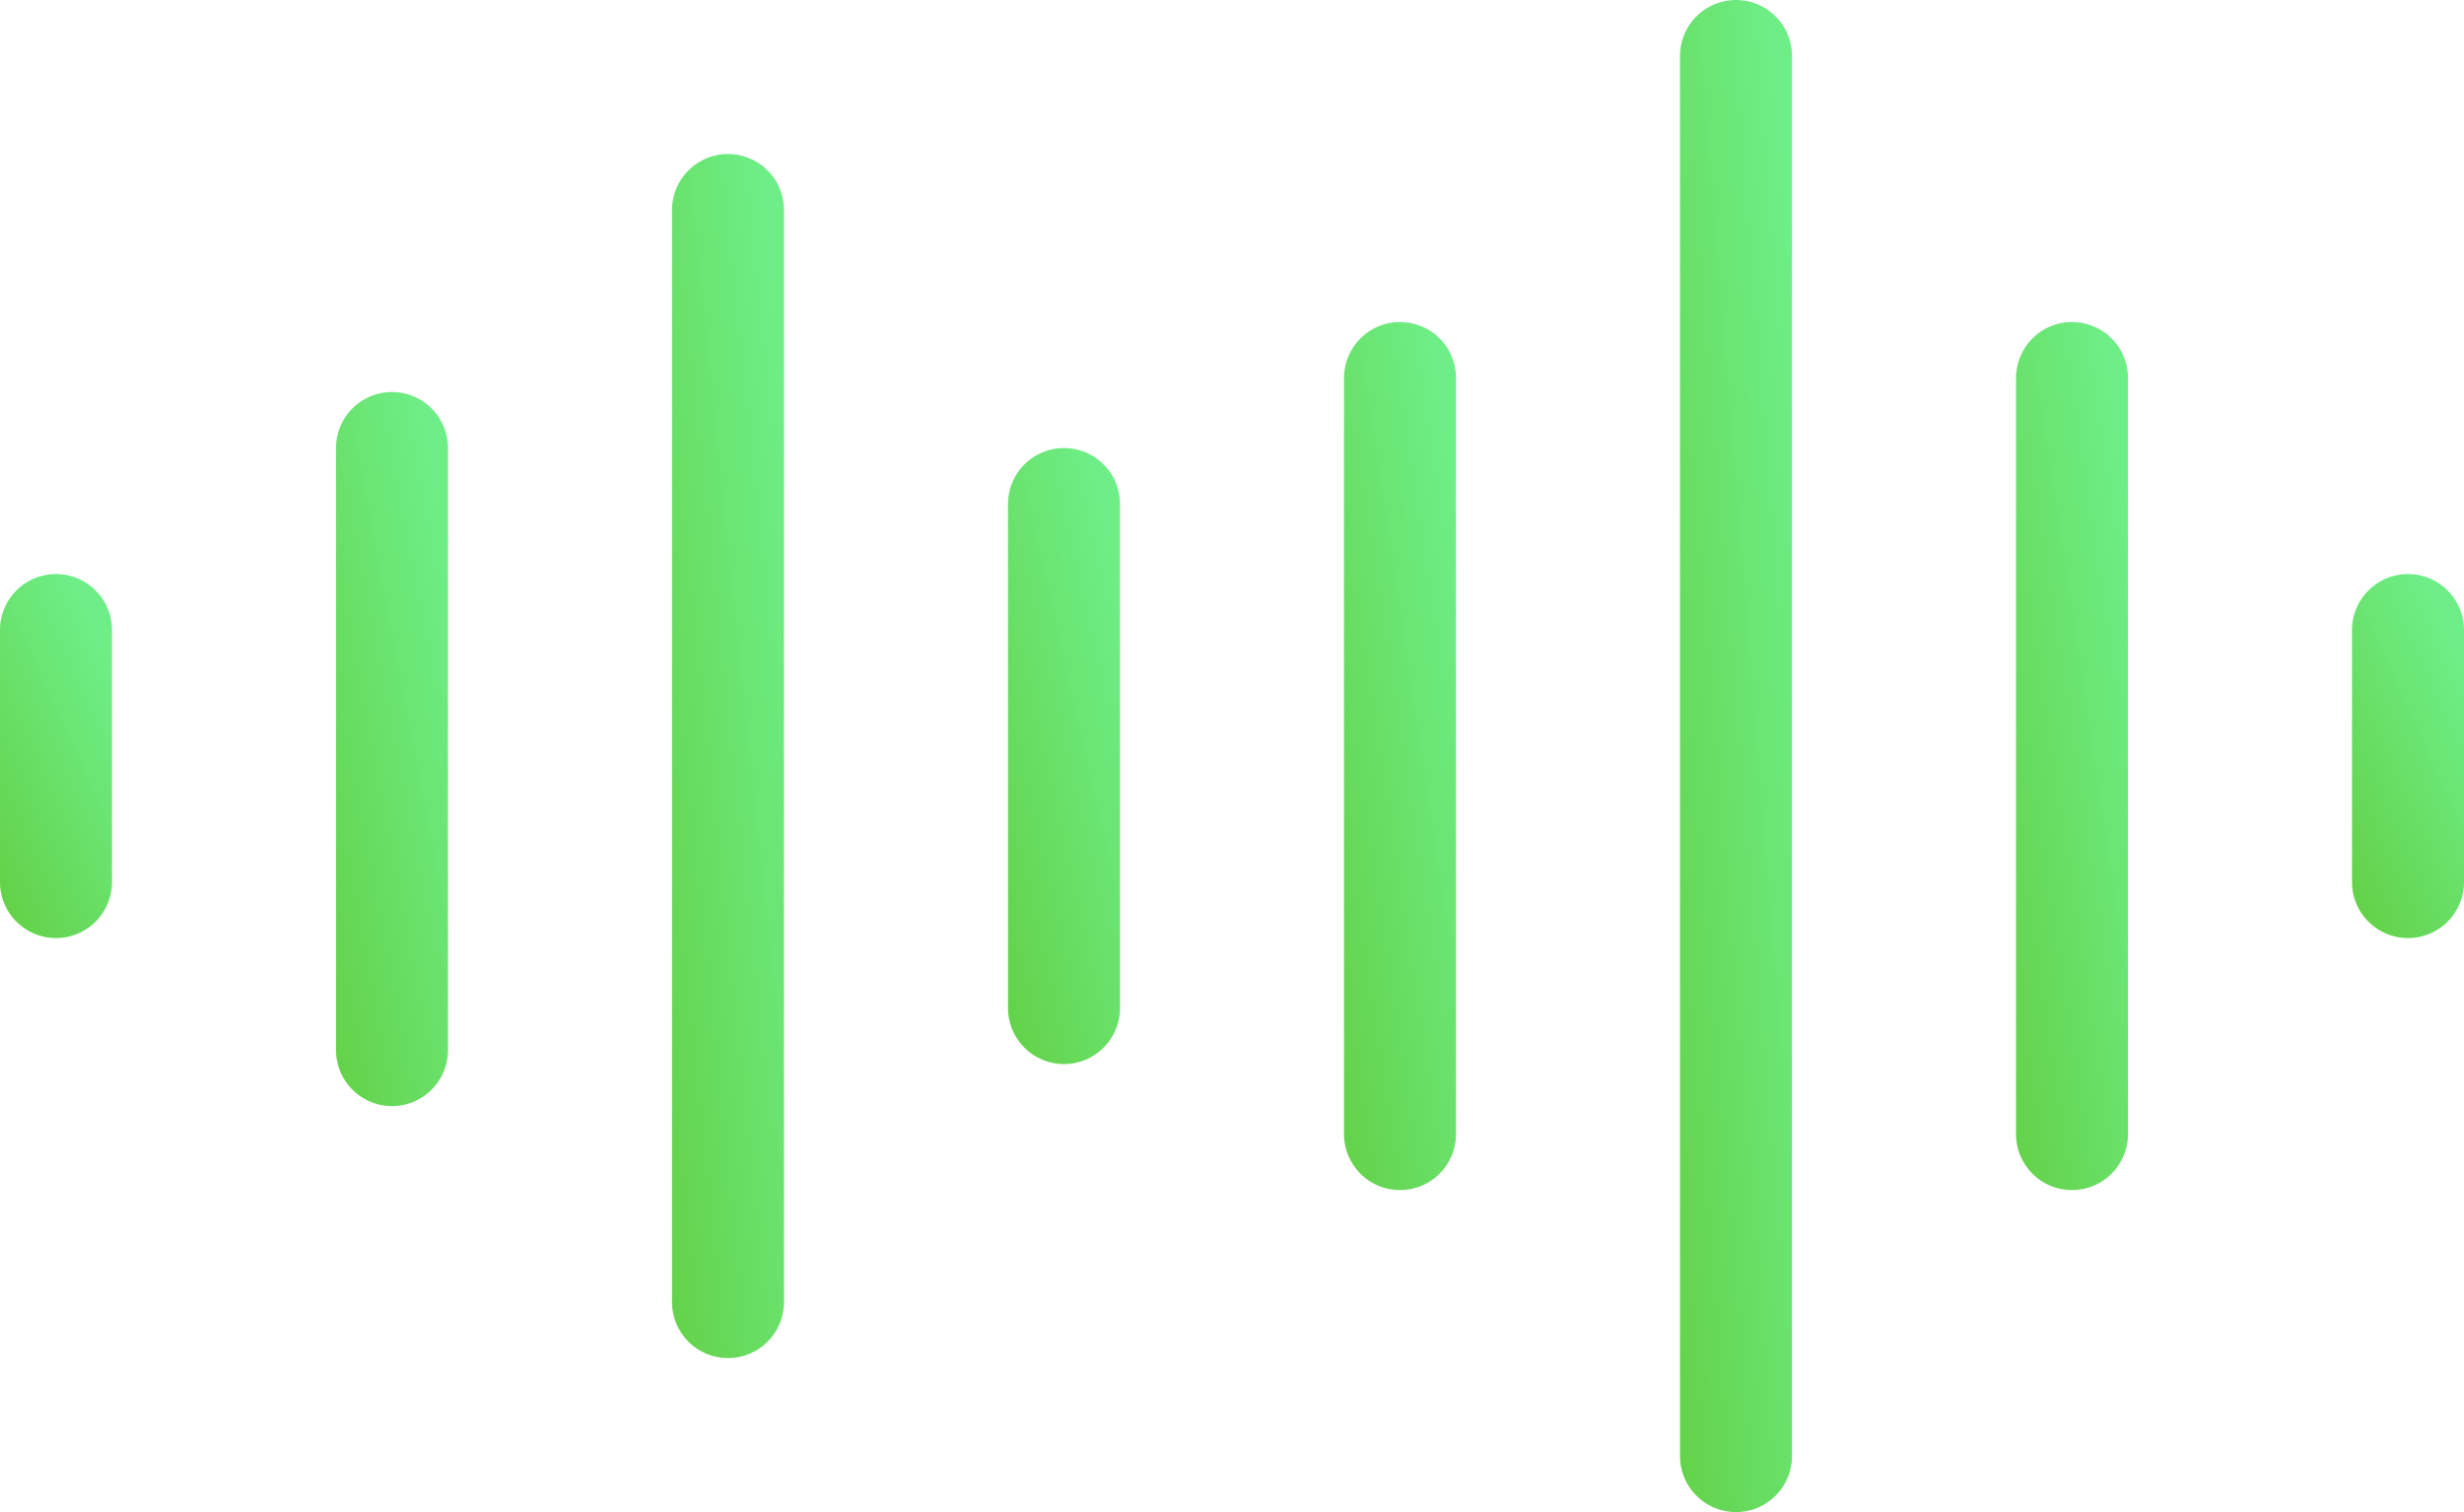
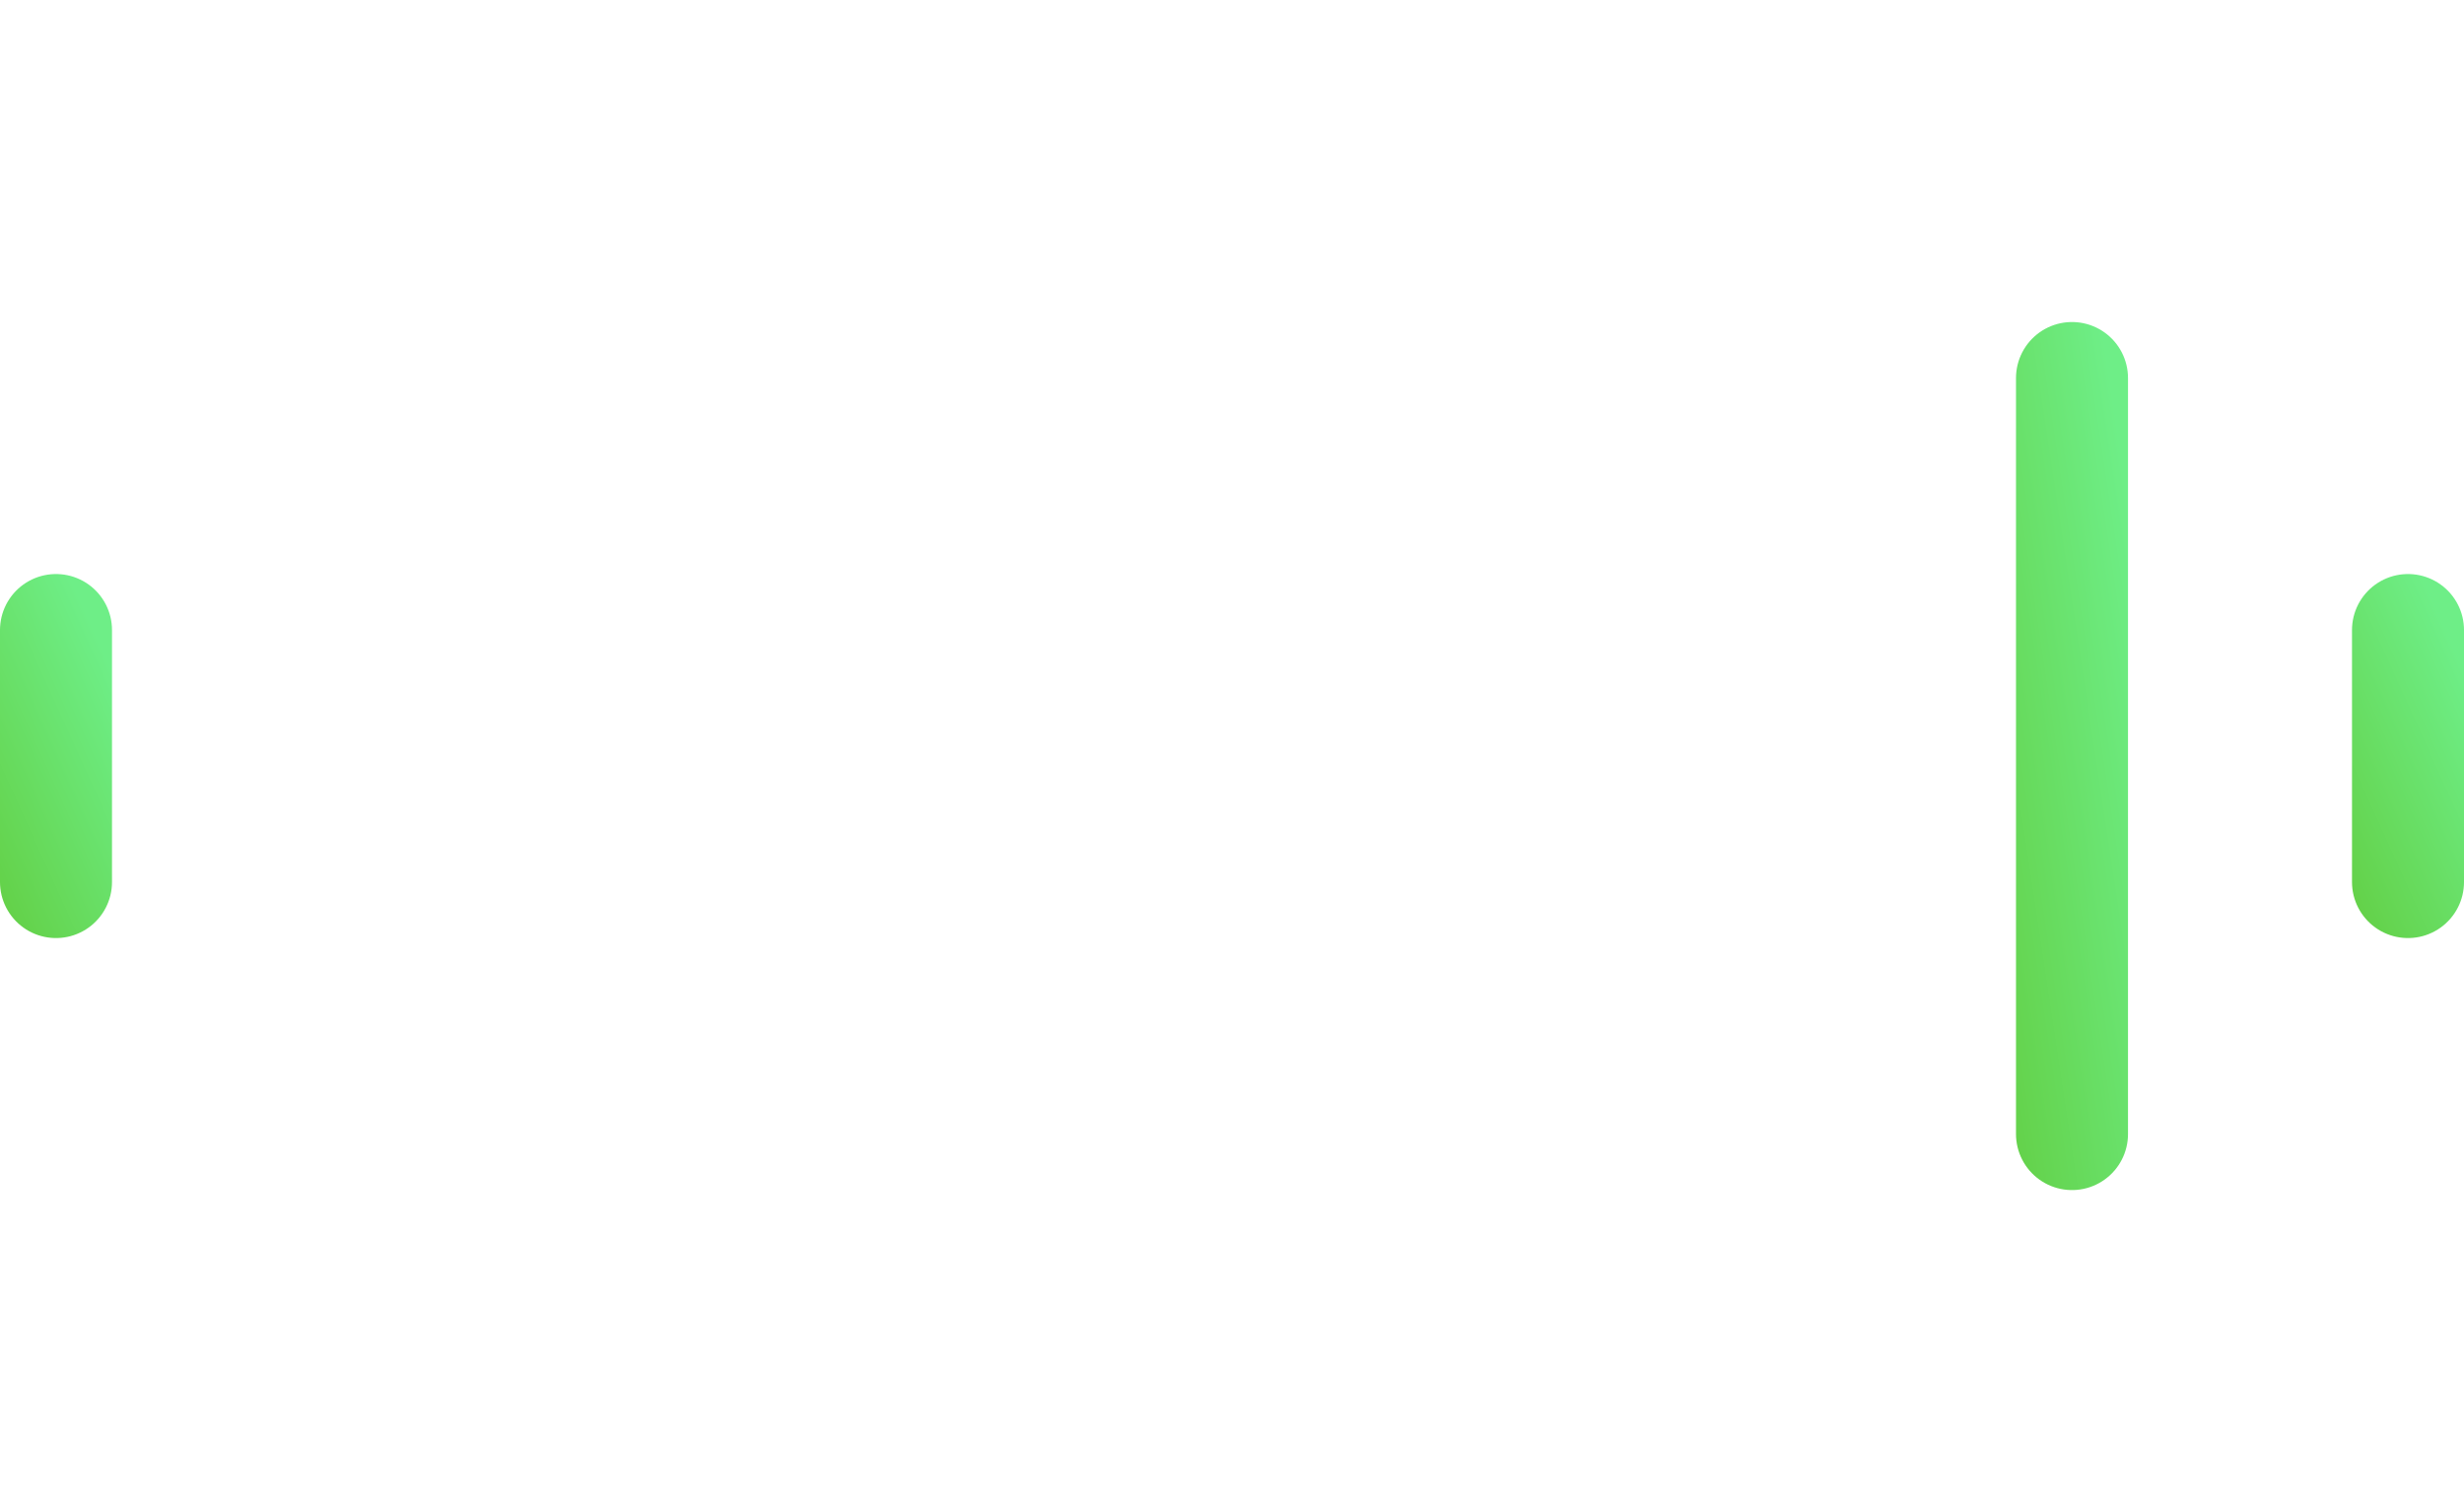
<svg xmlns="http://www.w3.org/2000/svg" width="176" height="108" viewBox="0 0 176 108" fill="none">
-   <path d="M28 32L28 75" stroke="url(#paint0_linear_272_237)" stroke-width="8" stroke-linecap="round" />
-   <path d="M52 15L52 93" stroke="url(#paint1_linear_272_237)" stroke-width="8" stroke-linecap="round" />
-   <path d="M76 36L76 72" stroke="url(#paint2_linear_272_237)" stroke-width="8" stroke-linecap="round" />
-   <path d="M100 27L100 81" stroke="url(#paint3_linear_272_237)" stroke-width="8" stroke-linecap="round" />
  <path d="M148 27L148 81" stroke="url(#paint4_linear_272_237)" stroke-width="8" stroke-linecap="round" />
  <path d="M172 45L172 63" stroke="url(#paint5_linear_272_237)" stroke-width="8" stroke-linecap="round" />
  <path d="M4 45L4 63" stroke="url(#paint6_linear_272_237)" stroke-width="8" stroke-linecap="round" />
-   <path d="M124 4L124 104" stroke="url(#paint7_linear_272_237)" stroke-width="8" stroke-linecap="round" />
  <defs>
    <linearGradient id="paint0_linear_272_237" x1="26.709" y1="127.214" x2="47.979" y2="123.188" gradientUnits="userSpaceOnUse">
      <stop stop-color="#5FC52E" />
      <stop offset="1" stop-color="#6EEE87" />
    </linearGradient>
    <linearGradient id="paint1_linear_272_237" x1="50.709" y1="187.714" x2="72.504" y2="185.44" gradientUnits="userSpaceOnUse">
      <stop stop-color="#5FC52E" />
      <stop offset="1" stop-color="#6EEE87" />
    </linearGradient>
    <linearGradient id="paint2_linear_272_237" x1="74.709" y1="115.714" x2="95.67" y2="110.975" gradientUnits="userSpaceOnUse">
      <stop stop-color="#5FC52E" />
      <stop offset="1" stop-color="#6EEE87" />
    </linearGradient>
    <linearGradient id="paint3_linear_272_237" x1="98.709" y1="146.571" x2="120.252" y2="143.324" gradientUnits="userSpaceOnUse">
      <stop stop-color="#5FC52E" />
      <stop offset="1" stop-color="#6EEE87" />
    </linearGradient>
    <linearGradient id="paint4_linear_272_237" x1="146.709" y1="146.571" x2="168.252" y2="143.324" gradientUnits="userSpaceOnUse">
      <stop stop-color="#5FC52E" />
      <stop offset="1" stop-color="#6EEE87" />
    </linearGradient>
    <linearGradient id="paint5_linear_272_237" x1="170.709" y1="84.857" x2="189.001" y2="76.586" gradientUnits="userSpaceOnUse">
      <stop stop-color="#5FC52E" />
      <stop offset="1" stop-color="#6EEE87" />
    </linearGradient>
    <linearGradient id="paint6_linear_272_237" x1="2.709" y1="84.857" x2="21.001" y2="76.586" gradientUnits="userSpaceOnUse">
      <stop stop-color="#5FC52E" />
      <stop offset="1" stop-color="#6EEE87" />
    </linearGradient>
    <linearGradient id="paint7_linear_272_237" x1="122.709" y1="225.429" x2="144.596" y2="223.647" gradientUnits="userSpaceOnUse">
      <stop stop-color="#5FC52E" />
      <stop offset="1" stop-color="#6EEE87" />
    </linearGradient>
  </defs>
</svg>